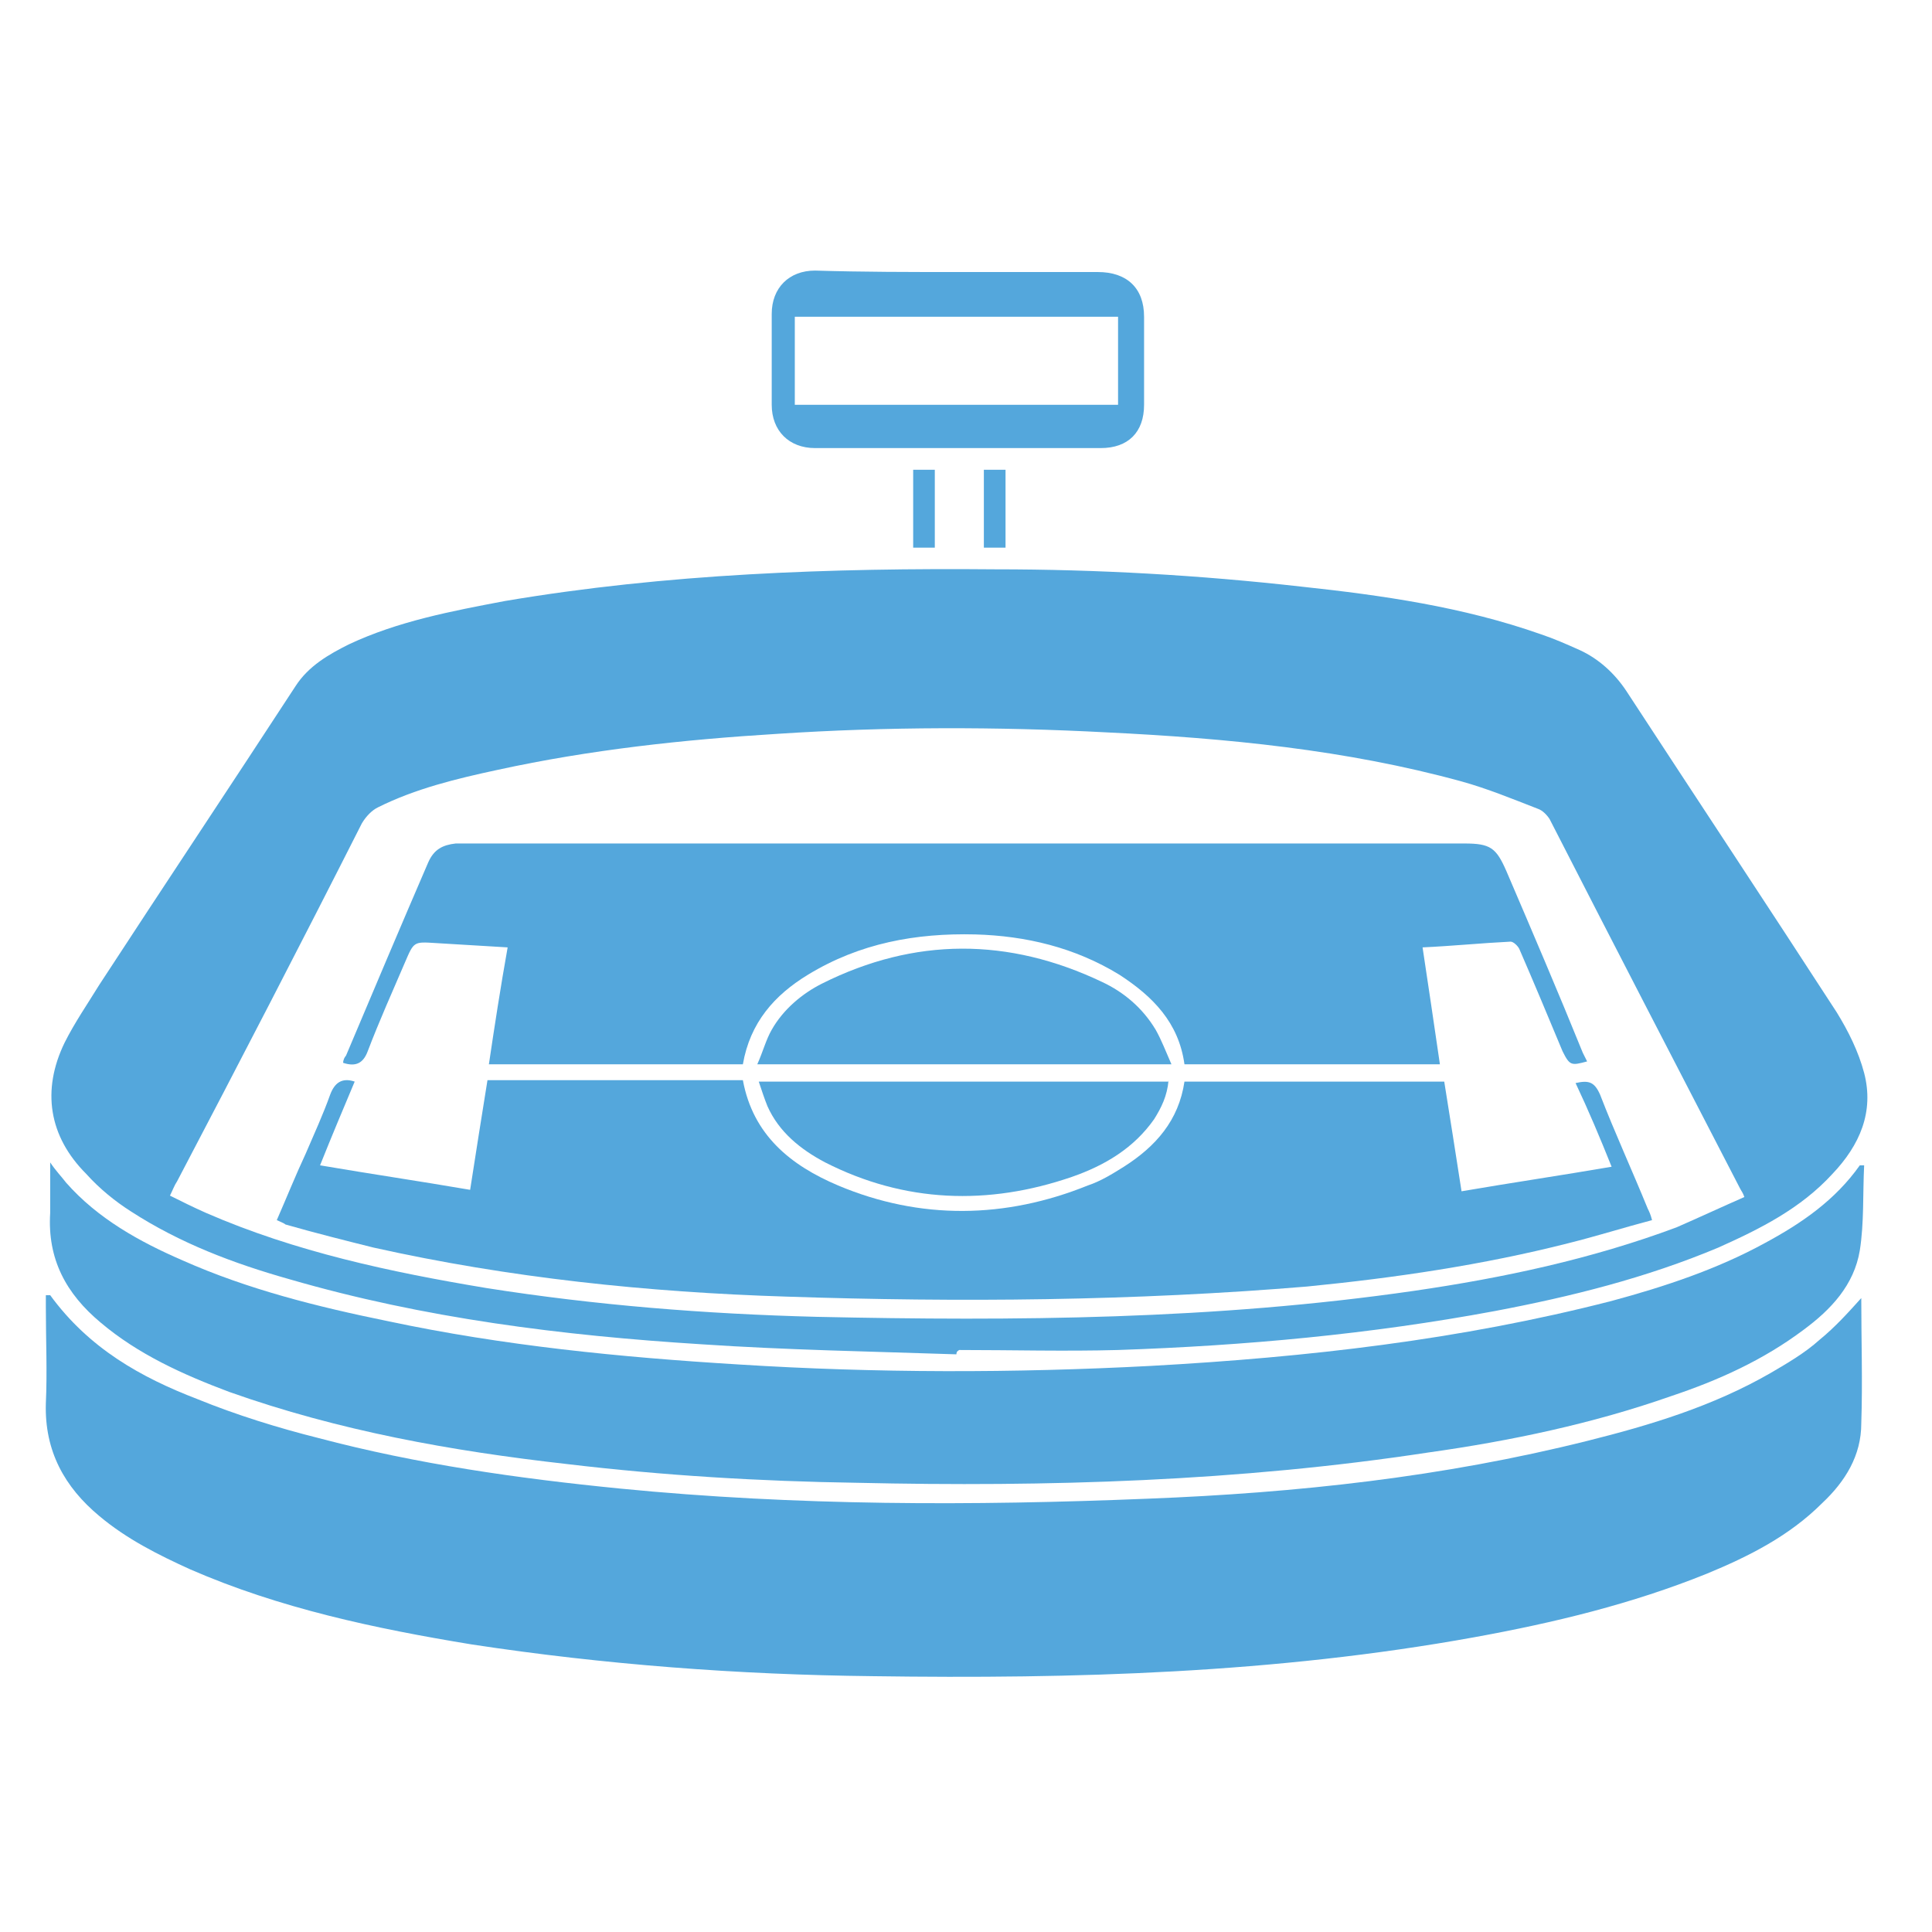
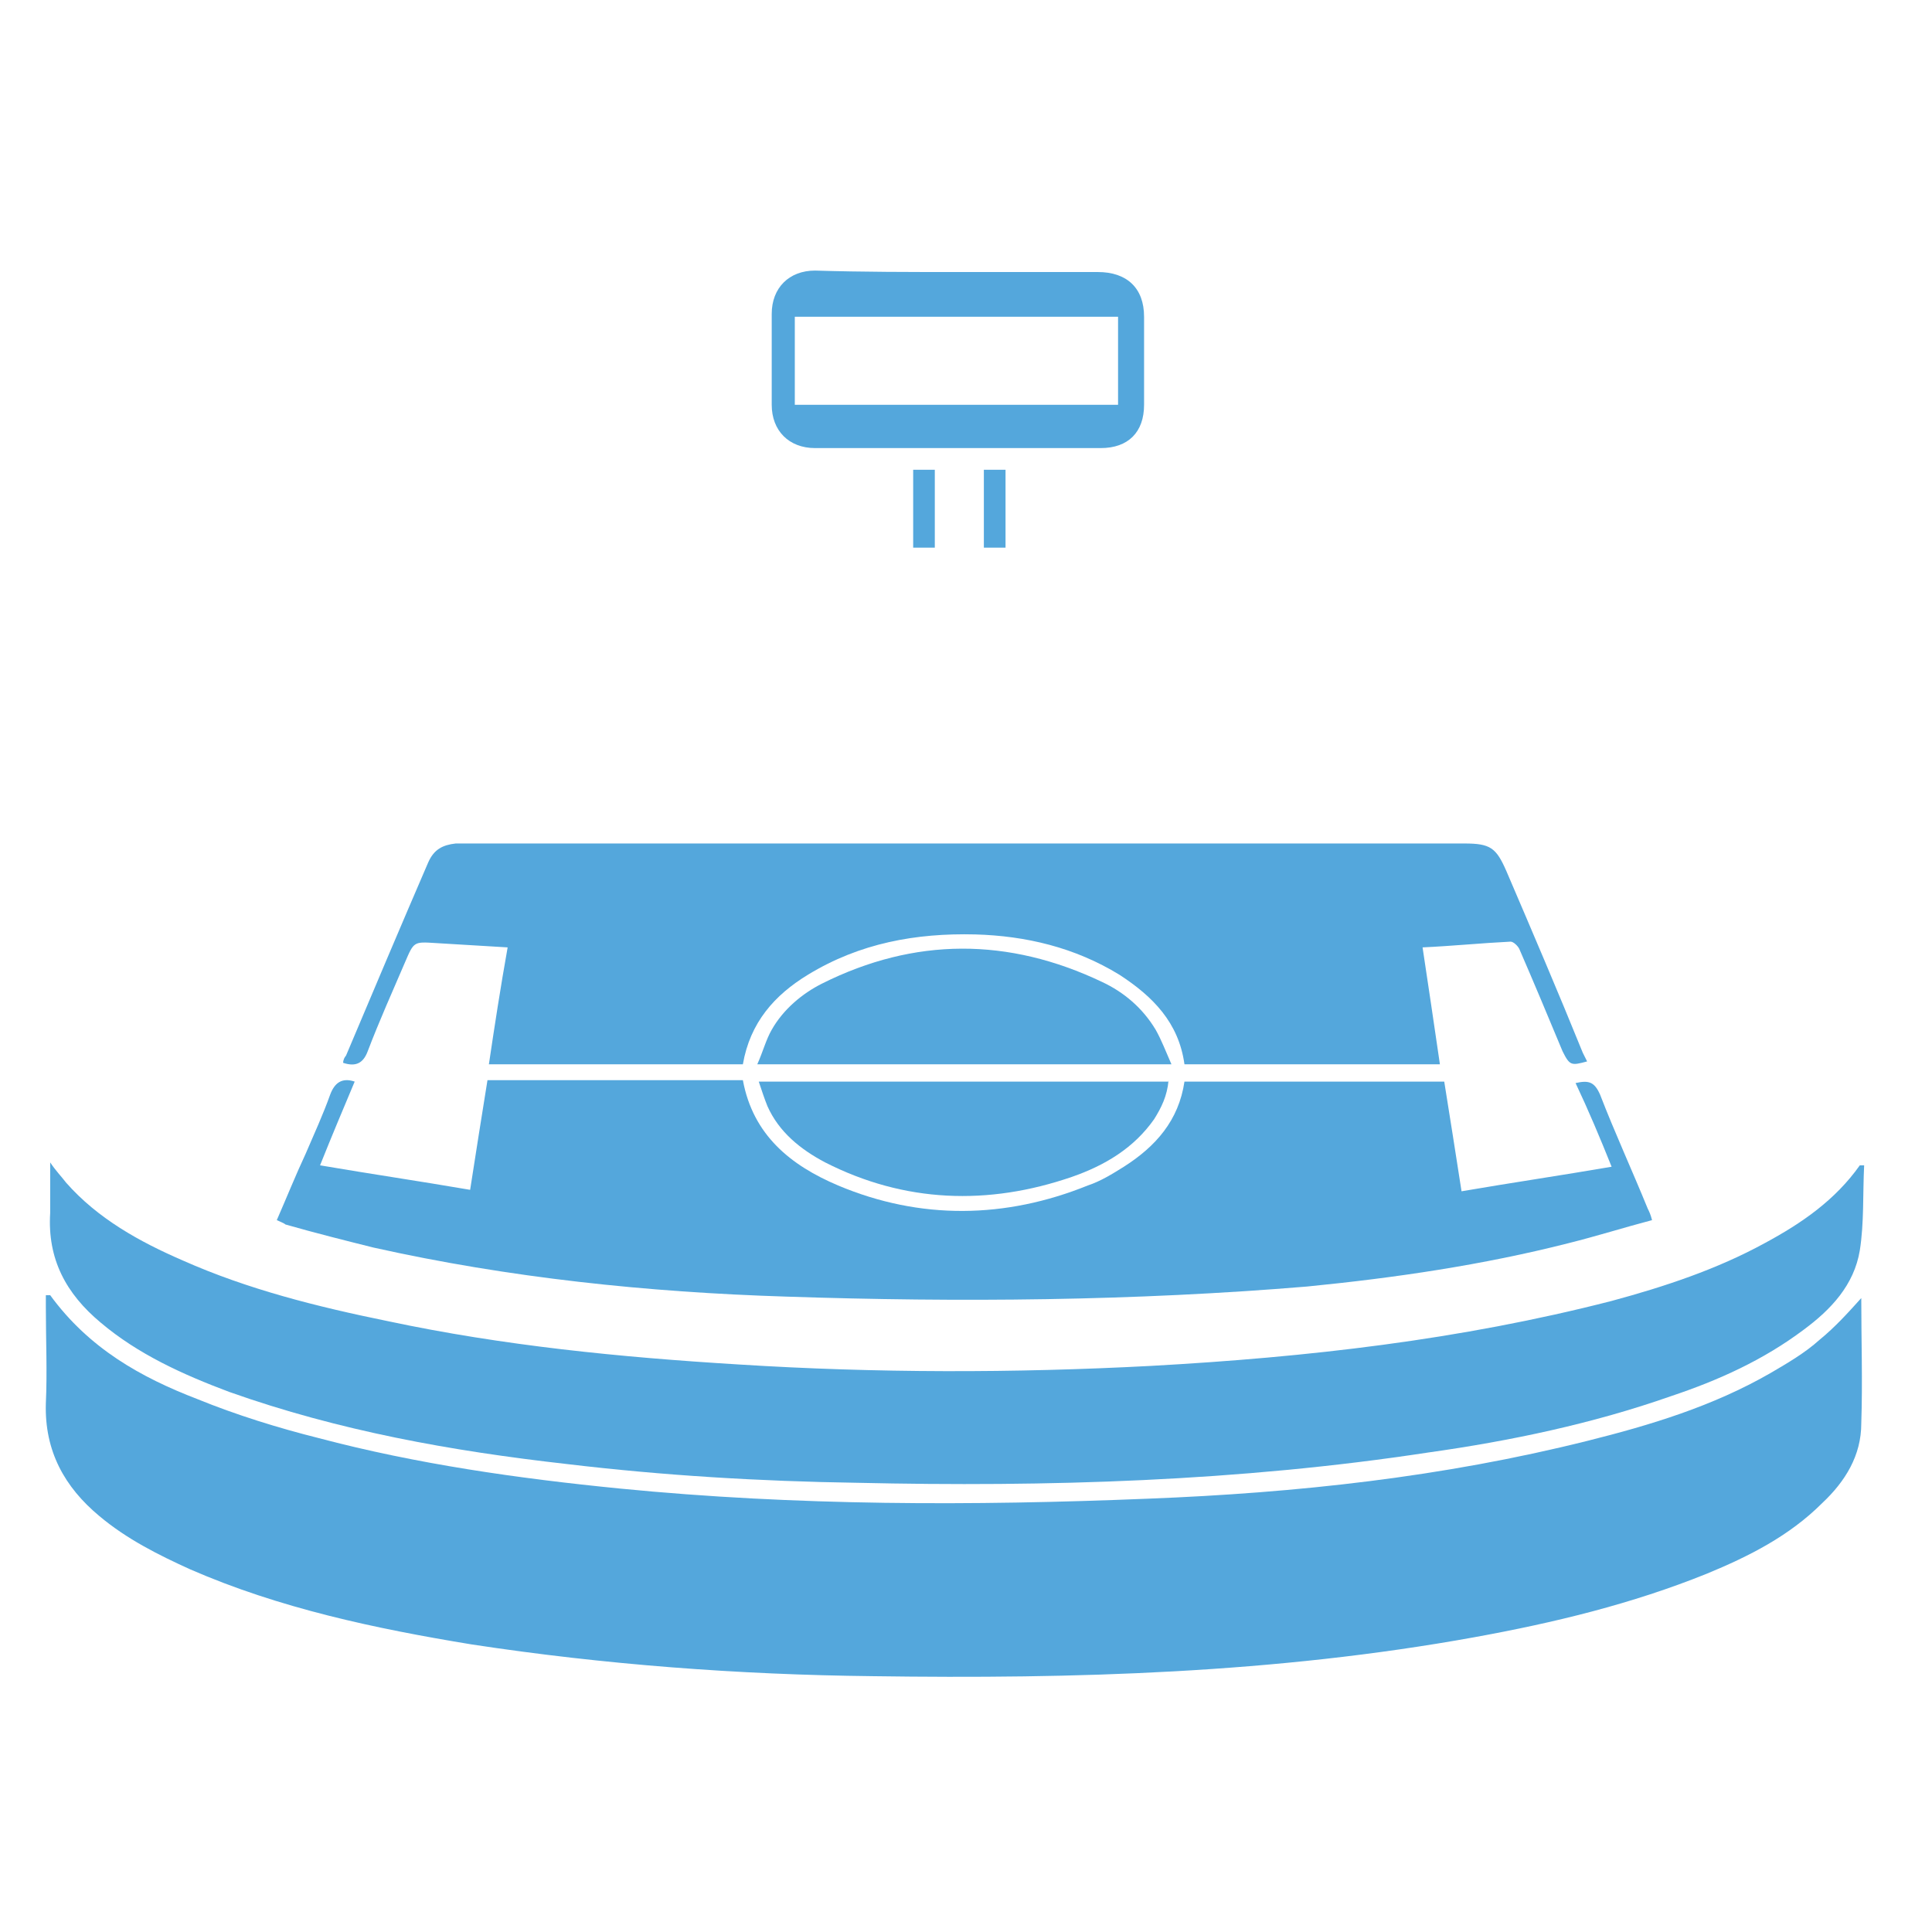
<svg xmlns="http://www.w3.org/2000/svg" width="41" height="41" viewBox="0 0 41 41" fill="none">
  <g id="Frame">
    <g id="Group">
-       <path id="Vector" d="M20.297 28.741C18.49 28.68 16.684 28.649 14.877 28.527C11.937 28.343 8.997 27.976 6.149 27.149C4.954 26.812 3.821 26.383 2.78 25.709C2.443 25.495 2.106 25.22 1.831 24.913C1.034 24.117 0.881 23.137 1.371 22.127C1.586 21.698 1.861 21.3 2.106 20.901C3.484 18.788 4.893 16.675 6.271 14.562C6.547 14.133 6.976 13.888 7.404 13.674C8.446 13.184 9.579 12.97 10.712 12.755C14.142 12.174 17.633 12.051 21.124 12.082C23.299 12.082 25.442 12.204 27.617 12.449C29.331 12.633 31.047 12.878 32.7 13.46C32.976 13.552 33.252 13.674 33.527 13.797C33.925 13.98 34.262 14.287 34.507 14.654C36.008 16.951 37.508 19.217 38.978 21.483C39.223 21.881 39.438 22.31 39.56 22.77C39.775 23.596 39.468 24.301 38.886 24.913C38.213 25.648 37.355 26.077 36.467 26.475C34.936 27.118 33.343 27.516 31.72 27.823C29.087 28.313 26.422 28.558 23.727 28.649C22.594 28.68 21.492 28.649 20.358 28.649C20.297 28.68 20.297 28.711 20.297 28.741ZM37.018 25.403C36.988 25.311 36.957 25.281 36.926 25.22C35.579 22.616 34.231 20.013 32.884 17.38C32.823 17.288 32.731 17.196 32.639 17.165C32.088 16.951 31.567 16.736 31.016 16.583C28.566 15.91 26.024 15.665 23.482 15.542C21.155 15.42 18.827 15.42 16.5 15.573C14.509 15.695 12.519 15.91 10.559 16.338C9.701 16.522 8.813 16.736 8.017 17.135C7.894 17.196 7.772 17.318 7.68 17.471C6.394 20.013 5.077 22.555 3.76 25.066C3.699 25.158 3.668 25.25 3.607 25.373C3.852 25.495 4.097 25.618 4.373 25.74C6.271 26.567 8.292 26.996 10.314 27.333C12.641 27.7 14.969 27.884 17.327 27.945C21.553 28.037 25.779 28.006 30.005 27.394C31.904 27.118 33.772 26.72 35.579 26.046C36.069 25.832 36.528 25.618 37.018 25.403Z" fill="#54A7DC" />
      <path id="Vector_2" d="M1.065 27.486C1.892 28.619 2.994 29.231 4.189 29.691C5.016 30.028 5.904 30.303 6.761 30.518C8.844 31.069 10.988 31.375 13.162 31.59C16.898 31.957 20.634 31.957 24.37 31.804C27.525 31.681 30.618 31.345 33.68 30.579C35.028 30.242 36.345 29.844 37.57 29.14C37.937 28.925 38.305 28.711 38.611 28.435C38.948 28.16 39.223 27.853 39.499 27.547C39.499 28.435 39.529 29.323 39.499 30.211C39.499 30.885 39.162 31.436 38.672 31.896C37.968 32.6 37.11 33.029 36.222 33.396C34.63 34.039 32.976 34.438 31.291 34.744C27.065 35.51 22.808 35.632 18.521 35.571C15.673 35.54 12.825 35.326 10.008 34.897C7.956 34.56 5.934 34.131 4.036 33.304C3.362 32.998 2.688 32.661 2.106 32.171C1.371 31.559 0.943 30.793 0.973 29.783C1.004 29.109 0.973 28.435 0.973 27.731V27.486H1.065Z" fill="#54A7DC" />
      <path id="Vector_3" d="M39.56 24.73C39.53 25.342 39.56 25.955 39.468 26.536C39.346 27.271 38.856 27.792 38.274 28.221C37.417 28.864 36.467 29.293 35.457 29.63C33.803 30.211 32.057 30.579 30.312 30.824C26.3 31.436 22.227 31.559 18.184 31.467C16.133 31.436 14.081 31.314 12.029 31.069C9.579 30.793 7.19 30.364 4.863 29.538C3.883 29.17 2.933 28.741 2.137 28.068C1.402 27.455 1.004 26.72 1.065 25.74C1.065 25.403 1.065 25.067 1.065 24.668C1.188 24.852 1.31 24.975 1.402 25.097C2.076 25.863 2.964 26.353 3.883 26.751C5.261 27.363 6.731 27.731 8.231 28.037C10.681 28.558 13.162 28.803 15.673 28.956C18.582 29.14 21.523 29.14 24.432 28.986C27.739 28.803 30.985 28.435 34.201 27.608C35.334 27.302 36.437 26.935 37.447 26.383C38.243 25.955 38.948 25.465 39.468 24.73C39.468 24.73 39.499 24.73 39.56 24.73Z" fill="#54A7DC" />
      <path id="Vector_4" d="M20.328 5.773C21.308 5.773 22.288 5.773 23.299 5.773C23.911 5.773 24.279 6.11 24.279 6.722C24.279 7.335 24.279 7.978 24.279 8.59C24.279 9.172 23.942 9.509 23.36 9.509C21.339 9.509 19.317 9.509 17.296 9.509C16.745 9.509 16.377 9.142 16.377 8.59C16.377 7.947 16.377 7.304 16.377 6.661C16.377 6.11 16.745 5.742 17.296 5.742C18.307 5.773 19.317 5.773 20.328 5.773ZM16.867 8.59H23.727V6.722H16.867V8.59Z" fill="#54A7DC" />
      <path id="Vector_5" d="M19.838 9.969H19.379V11.622H19.838V9.969Z" fill="#54A7DC" />
      <path id="Vector_6" d="M21.339 9.969H20.879V11.622H21.339V9.969Z" fill="#54A7DC" />
      <path id="Vector_7" d="M5.874 25.893C6.088 25.403 6.272 24.944 6.486 24.485C6.67 24.056 6.854 23.658 7.007 23.229C7.099 22.984 7.252 22.861 7.527 22.953C7.282 23.535 7.037 24.117 6.792 24.73C7.864 24.913 8.905 25.066 9.977 25.25C10.1 24.454 10.222 23.688 10.345 22.923H15.765C15.98 24.087 16.776 24.73 17.787 25.158C19.532 25.893 21.339 25.863 23.084 25.158C23.36 25.066 23.605 24.913 23.85 24.76C24.524 24.331 25.014 23.78 25.136 22.953H30.649C30.771 23.719 30.894 24.485 31.016 25.281C32.088 25.097 33.129 24.944 34.201 24.76C33.956 24.148 33.711 23.566 33.436 22.984C33.711 22.923 33.834 22.953 33.956 23.229C34.263 24.025 34.63 24.822 34.967 25.648C34.998 25.71 35.028 25.771 35.059 25.893C34.477 26.046 33.895 26.23 33.282 26.383C31.476 26.843 29.608 27.118 27.739 27.302C24.064 27.608 20.359 27.639 16.684 27.516C13.744 27.424 10.804 27.118 7.925 26.475C7.313 26.322 6.7 26.169 6.057 25.985C6.027 25.955 5.935 25.924 5.874 25.893Z" fill="#54A7DC" />
-       <path id="Vector_8" d="M25.136 22.586C25.014 21.698 24.463 21.146 23.758 20.687C22.809 20.105 21.768 19.86 20.696 19.83C19.44 19.799 18.246 20.013 17.143 20.687C16.439 21.116 15.918 21.698 15.765 22.586H10.375C10.498 21.759 10.62 20.963 10.773 20.105C10.253 20.075 9.763 20.044 9.242 20.013C8.783 19.983 8.783 19.983 8.599 20.412C8.323 21.055 8.048 21.667 7.803 22.31C7.711 22.555 7.558 22.647 7.282 22.555C7.282 22.494 7.313 22.433 7.343 22.402C7.925 21.024 8.507 19.646 9.089 18.298C9.212 18.023 9.395 17.931 9.671 17.9C9.732 17.9 9.793 17.9 9.855 17.9C16.929 17.9 24.003 17.9 31.078 17.9C31.629 17.9 31.751 17.992 31.966 18.482C32.517 19.768 33.068 21.055 33.589 22.341C33.619 22.402 33.65 22.463 33.681 22.525C33.344 22.616 33.313 22.616 33.16 22.31C32.854 21.575 32.547 20.84 32.241 20.136C32.211 20.075 32.119 19.983 32.057 19.983C31.445 20.013 30.832 20.075 30.189 20.105C30.312 20.932 30.434 21.728 30.557 22.586H25.136Z" fill="#54A7DC" />
+       <path id="Vector_8" d="M25.136 22.586C25.014 21.698 24.463 21.146 23.758 20.687C22.809 20.105 21.768 19.86 20.696 19.83C19.44 19.799 18.246 20.013 17.143 20.687C16.439 21.116 15.918 21.698 15.765 22.586H10.375C10.498 21.759 10.62 20.963 10.773 20.105C10.253 20.075 9.763 20.044 9.242 20.013C8.783 19.983 8.783 19.983 8.599 20.412C8.323 21.055 8.048 21.667 7.803 22.31C7.711 22.555 7.558 22.647 7.282 22.555C7.282 22.494 7.313 22.433 7.343 22.402C7.925 21.024 8.507 19.646 9.089 18.298C9.212 18.023 9.395 17.931 9.671 17.9C16.929 17.9 24.003 17.9 31.078 17.9C31.629 17.9 31.751 17.992 31.966 18.482C32.517 19.768 33.068 21.055 33.589 22.341C33.619 22.402 33.65 22.463 33.681 22.525C33.344 22.616 33.313 22.616 33.16 22.31C32.854 21.575 32.547 20.84 32.241 20.136C32.211 20.075 32.119 19.983 32.057 19.983C31.445 20.013 30.832 20.075 30.189 20.105C30.312 20.932 30.434 21.728 30.557 22.586H25.136Z" fill="#54A7DC" />
      <path id="Vector_9" d="M24.799 22.923C24.769 23.26 24.646 23.505 24.493 23.75C24.064 24.362 23.452 24.73 22.748 24.975C20.971 25.587 19.195 25.526 17.511 24.668C16.99 24.393 16.531 24.025 16.286 23.474C16.224 23.321 16.163 23.137 16.102 22.953H24.799V22.923Z" fill="#54A7DC" />
      <path id="Vector_10" d="M24.86 22.586H16.071C16.194 22.31 16.255 22.065 16.378 21.851C16.622 21.422 17.021 21.085 17.449 20.871C19.409 19.891 21.4 19.891 23.391 20.84C23.85 21.055 24.248 21.391 24.524 21.851C24.646 22.065 24.738 22.31 24.86 22.586Z" fill="#54A7DC" />
    </g>
  </g>
</svg>